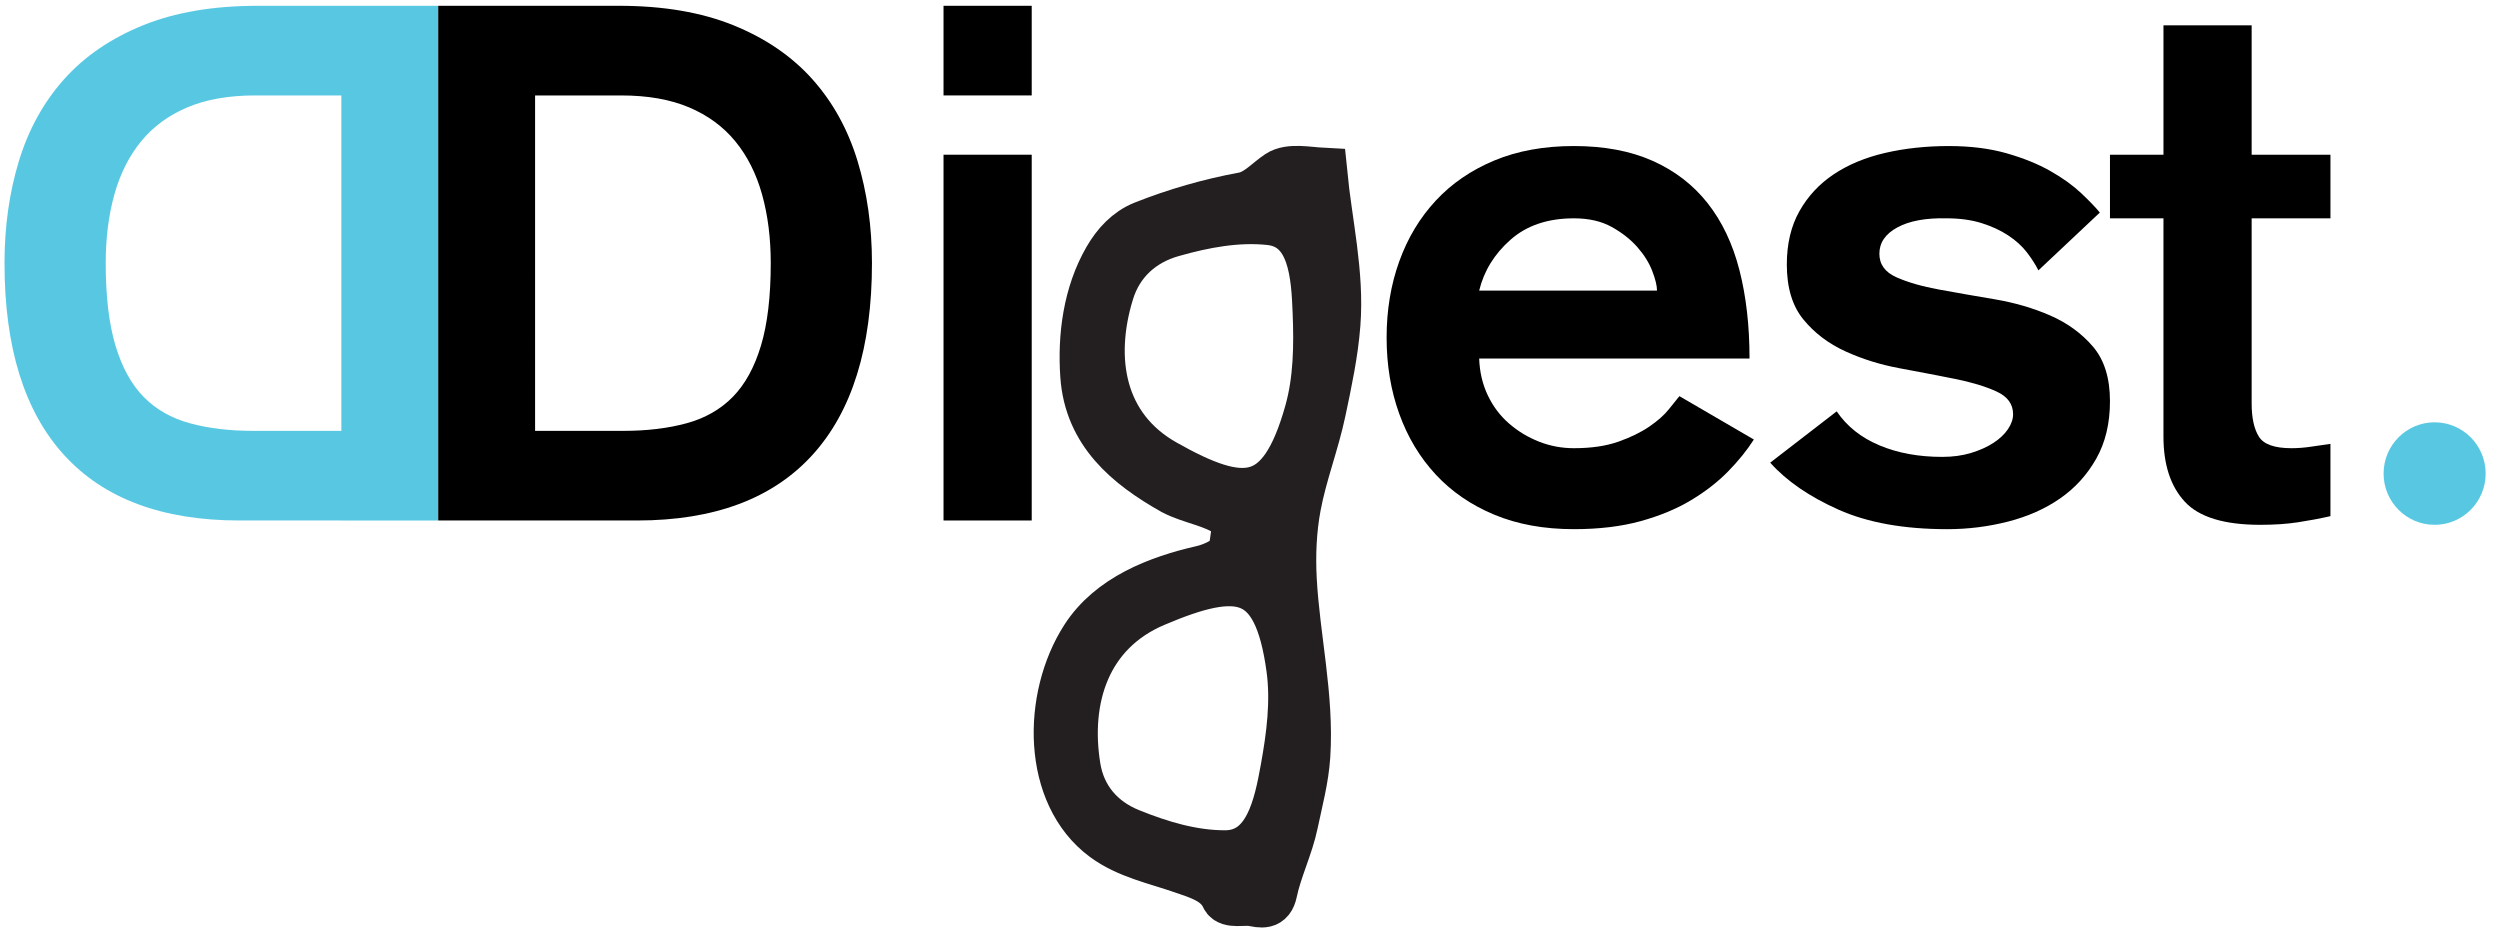
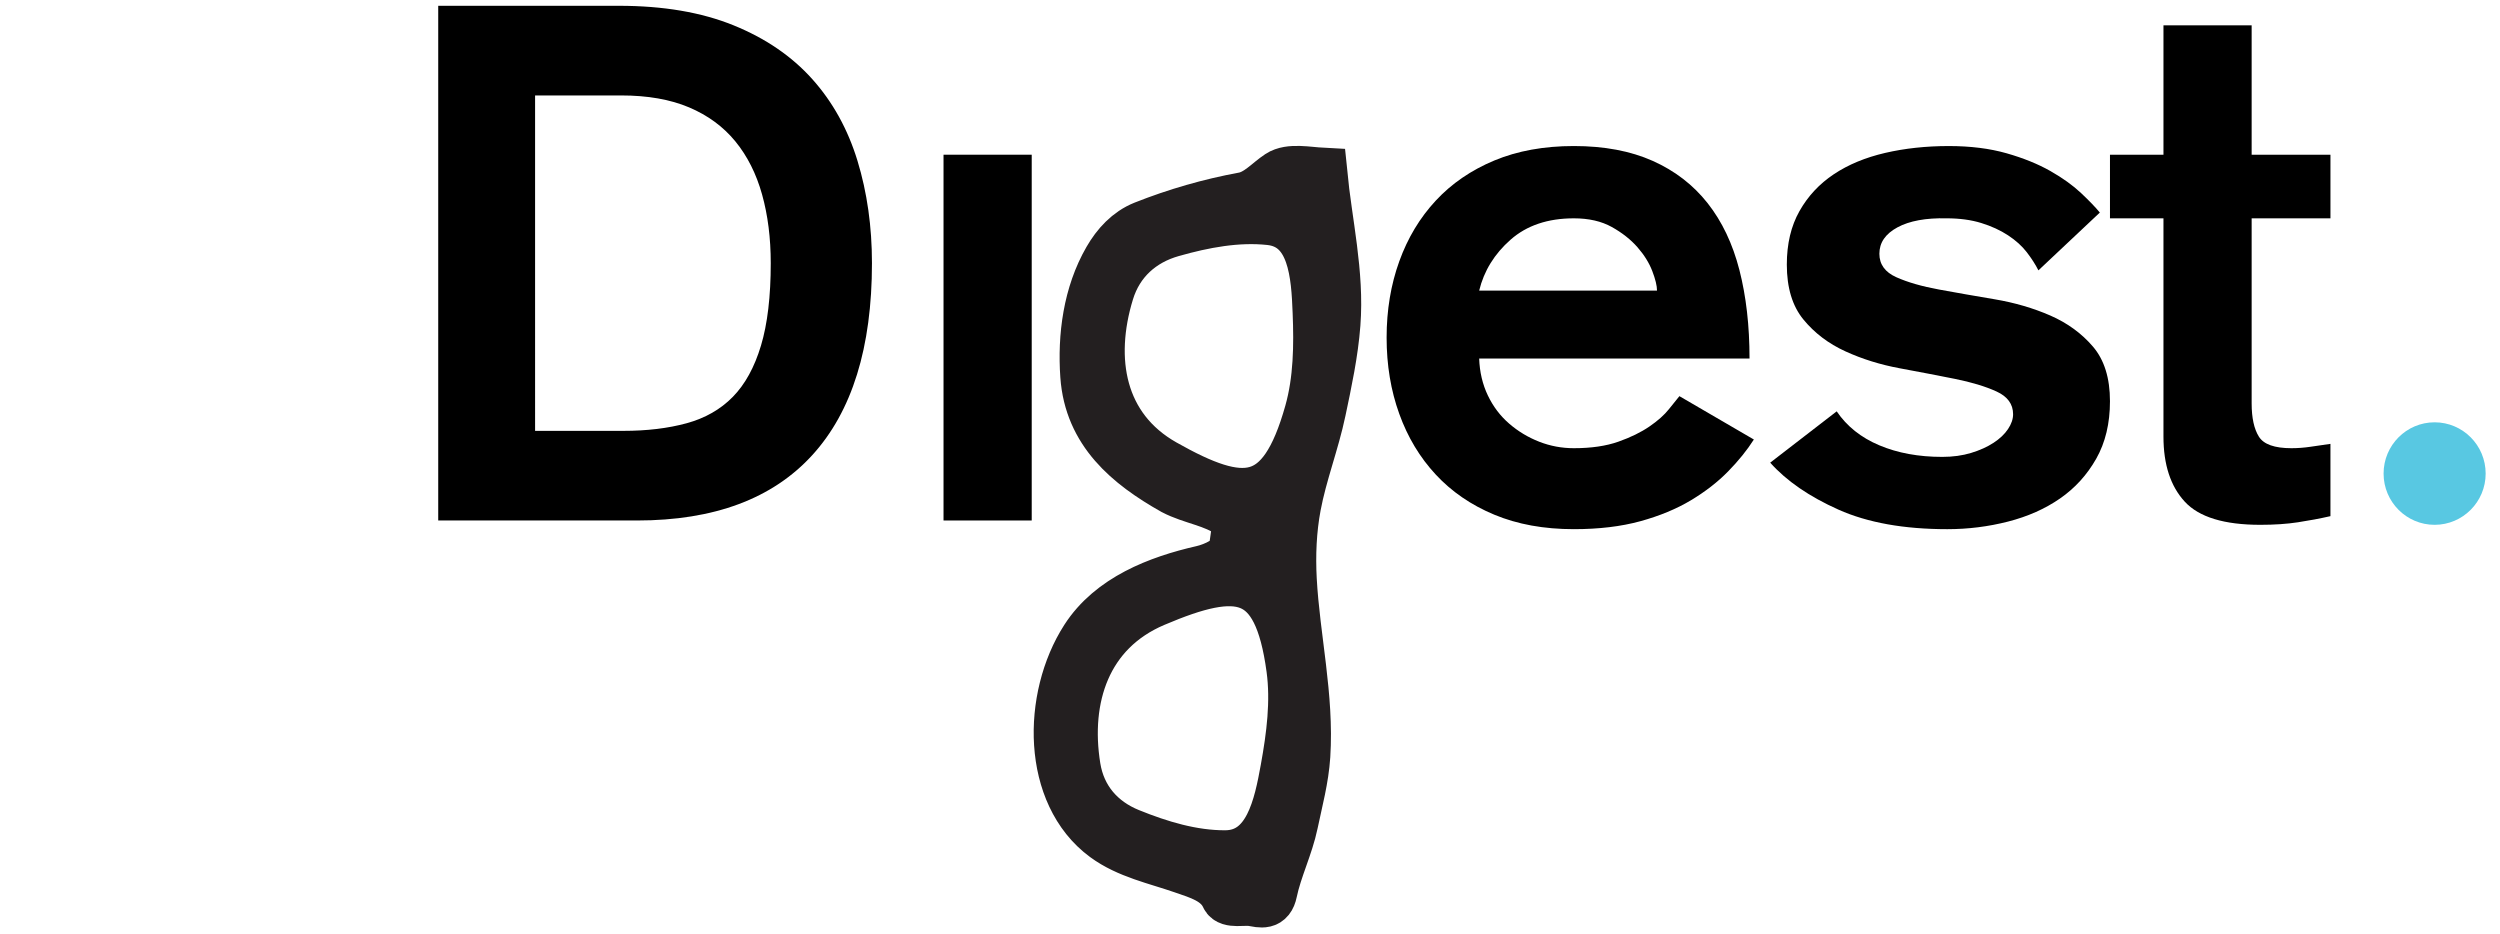
<svg xmlns="http://www.w3.org/2000/svg" version="1.1" id="Layer_1" x="0px" y="0px" width="249px" height="93px" viewBox="0 0 249 93" enable-background="new 0 0 249 93" xml:space="preserve">
  <g>
-     <path fill="#58C8E2" d="M33.952,51.841H23.847c-7.679,0-13.5-2.172-17.459-6.516 M6.388,45.326   c-3.961-4.344-5.939-10.715-5.939-19.116c0-3.647,0.48-7.044,1.439-10.188c0.961-3.144,2.461-5.856,4.5-8.136   c2.041-2.279,4.656-4.068,7.848-5.364c3.192-1.296,6.996-1.944,11.412-1.944h18v51.264h-9.695 M14.308,39.529   c1.224,1.25,2.76,2.125,4.607,2.629c1.849,0.504,3.949,0.756,6.301,0.756h8.783V9.505h-8.568c-2.639,0-4.896,0.396-6.768,1.188   s-3.408,1.92-4.607,3.384c-1.199,1.465-2.088,3.229-2.664,5.292c-0.576,2.064-0.863,4.345-0.863,6.84   c0,3.313,0.324,6.048,0.971,8.208C12.147,36.578,13.083,38.283,14.308,39.529" />
-   </g>
+     </g>
  <g>
    <path d="M43.647,42.914V0.577h18c4.416,0,8.219,0.648,11.412,1.944c3.192,1.296,5.808,3.084,7.848,5.364   c2.04,2.28,3.54,4.993,4.5,8.136c0.959,3.144,1.44,6.541,1.44,10.188c0,8.4-1.98,14.772-5.94,19.116   c-3.96,4.345-9.781,6.516-17.46,6.516h-19.8V42.914 M53.295,42.914h8.784c2.352,0,4.452-0.252,6.3-0.756   c1.847-0.505,3.384-1.38,4.608-2.628s2.16-2.952,2.808-5.112s0.972-4.896,0.972-8.208c0-2.496-0.288-4.776-0.864-6.84   c-0.576-2.063-1.465-3.827-2.664-5.292c-1.2-1.463-2.736-2.592-4.608-3.384s-4.129-1.188-6.768-1.188h-8.568V42.914z" />
-     <path d="M93.975,0.577h8.784v8.928h-8.784V0.577z M93.975,15.409h8.784v36.432h-8.784V15.409z" />
+     <path d="M93.975,0.577h8.784h-8.784V0.577z M93.975,15.409h8.784v36.432h-8.784V15.409z" />
    <path d="M147.326,35.713c0.047,1.345,0.335,2.568,0.863,3.672c0.528,1.104,1.235,2.041,2.124,2.808   c0.888,0.769,1.884,1.368,2.988,1.801c1.104,0.432,2.256,0.647,3.456,0.647c1.728,0,3.204-0.216,4.428-0.647   c1.225-0.433,2.256-0.937,3.097-1.513c0.839-0.575,1.486-1.151,1.943-1.728c0.456-0.576,0.804-1.008,1.044-1.296l7.416,4.319   c-0.673,1.057-1.524,2.113-2.556,3.168c-1.033,1.057-2.269,2.017-3.708,2.881c-1.44,0.863-3.121,1.56-5.04,2.088   c-1.921,0.527-4.129,0.792-6.624,0.792c-2.977,0-5.616-0.48-7.92-1.44c-2.304-0.959-4.248-2.291-5.832-3.996   c-1.584-1.703-2.797-3.719-3.636-6.048c-0.841-2.327-1.261-4.86-1.261-7.596c0-2.736,0.42-5.268,1.261-7.596   c0.839-2.328,2.052-4.344,3.636-6.048c1.584-1.704,3.528-3.035,5.832-3.996c2.304-0.959,4.943-1.44,7.92-1.44   c3.024,0,5.64,0.493,7.848,1.476c2.208,0.984,4.032,2.388,5.473,4.212c1.439,1.825,2.495,4.044,3.168,6.66   c0.671,2.617,1.008,5.557,1.008,8.82H147.326z M165.038,28.946c0-0.48-0.156-1.128-0.469-1.944   c-0.313-0.816-0.804-1.608-1.476-2.376c-0.673-0.768-1.524-1.44-2.556-2.016c-1.033-0.576-2.293-0.864-3.78-0.864   c-2.592,0-4.692,0.709-6.3,2.124c-1.609,1.417-2.653,3.108-3.132,5.077H165.038z" />
    <path d="M203.025,26.929c-0.288-0.576-0.673-1.175-1.152-1.8c-0.48-0.624-1.104-1.188-1.872-1.692   c-0.768-0.504-1.655-0.912-2.664-1.224c-1.008-0.312-2.159-0.468-3.455-0.468c-2.064-0.047-3.697,0.252-4.896,0.9   c-1.2,0.648-1.8,1.524-1.8,2.628c0,1.056,0.563,1.836,1.691,2.34c1.128,0.504,2.544,0.913,4.248,1.224   c1.704,0.313,3.552,0.637,5.544,0.972c1.992,0.337,3.84,0.877,5.545,1.62c1.703,0.745,3.119,1.776,4.247,3.097   s1.692,3.132,1.692,5.436c0,2.208-0.457,4.116-1.368,5.724c-0.912,1.609-2.112,2.929-3.6,3.96c-1.488,1.033-3.217,1.8-5.185,2.305   c-1.969,0.504-3.984,0.756-6.048,0.756c-4.319,0-7.932-0.648-10.836-1.944s-5.173-2.855-6.804-4.68l6.624-5.112   c1.008,1.488,2.423,2.617,4.248,3.384c1.823,0.769,3.911,1.152,6.264,1.152c1.056,0,2.017-0.132,2.88-0.396   c0.864-0.263,1.608-0.6,2.232-1.008c0.623-0.407,1.104-0.863,1.439-1.368c0.336-0.504,0.505-0.995,0.505-1.476   c0-1.008-0.553-1.764-1.656-2.268c-1.104-0.505-2.497-0.924-4.176-1.261c-1.682-0.335-3.492-0.684-5.437-1.044   c-1.944-0.359-3.756-0.923-5.436-1.692c-1.681-0.767-3.072-1.822-4.177-3.168c-1.104-1.343-1.655-3.168-1.655-5.471   c0-2.063,0.419-3.84,1.26-5.328c0.839-1.487,1.979-2.711,3.42-3.672c1.44-0.96,3.144-1.667,5.112-2.124   c1.968-0.456,4.079-0.684,6.336-0.684c2.16,0,4.079,0.241,5.76,0.72c1.68,0.48,3.132,1.069,4.356,1.764   c1.224,0.696,2.243,1.429,3.06,2.196c0.815,0.769,1.44,1.417,1.872,1.944L203.025,26.929z" />
    <path d="M215.481,2.521h8.783v12.888h7.849v6.336h-7.849v18.432c0,1.44,0.24,2.545,0.721,3.313   c0.479,0.768,1.559,1.151,3.239,1.151c0.624,0,1.261-0.047,1.908-0.144c0.648-0.096,1.308-0.191,1.98-0.288v7.2   c-1.057,0.24-2.137,0.443-3.24,0.611c-1.104,0.168-2.353,0.252-3.744,0.252c-3.6,0-6.108-0.767-7.524-2.304   c-1.416-1.535-2.123-3.695-2.123-6.479V21.745h-5.328v-6.336h5.328V2.521z" />
  </g>
  <g>
    <title>Layer 1</title>
    <path id="path2830" fill="#231F20" stroke="#231F20" stroke-width="5" d="M130,75.27c0.377-5.912-1.033-11.702-1.35-17.541   c-0.131-2.437-0.03-4.937,0.423-7.346c0.601-3.205,1.813-6.275,2.485-9.474c0.602-2.859,1.223-5.753,1.443-8.649   c0.386-5.063-0.824-10.043-1.313-15.05c-1.425-0.075-3.231-0.467-4.285,0.224c-1.087,0.711-2.121,1.953-3.544,2.215   c-3.375,0.621-6.707,1.577-9.928,2.855c-1.564,0.622-2.714,1.889-3.546,3.328c-2.003,3.465-2.557,7.661-2.281,11.592   c0.393,5.599,4.268,8.827,8.78,11.372c1.838,0.961,4.023,1.172,5.68,2.396c0.983,0.728,0.438,2.269,0.363,3.386   c-0.074,1.118-1.963,1.97-3.201,2.253c-4.382,1.002-9.082,2.81-11.619,6.759c-3.789,5.897-3.835,15.5,1.947,19.758   c2.264,1.668,5.111,2.244,7.742,3.159c1.602,0.557,3.521,1.081,4.302,2.803c0.315,0.694,1.796,0.296,2.63,0.44   c0.908,0.156,1.705,0.408,1.979-0.912c0.479-2.302,1.591-4.502,2.082-6.858C129.254,79.747,129.852,77.566,130,75.27z    M131.227,36.119c-0.106,1.679-0.346,3.343-0.799,4.955c-2.7,9.61-6.639,9.601-14.475,5.175c-6.383-3.605-7.564-10.443-5.5-17.163   c0.951-3.097,3.249-5.129,6.261-5.985c3.177-0.905,6.53-1.539,9.779-1.186c4.35,0.474,4.609,5.542,4.752,9.17   C131.313,32.75,131.335,34.441,131.227,36.119z M128.727,71.591c-0.128,1.677-0.389,3.355-0.687,5.001   c-0.653,3.585-1.622,8.589-6.007,8.604c-3.273,0.012-6.514-0.969-9.541-2.198c-2.869-1.165-4.864-3.423-5.374-6.597   c-1.106-6.885,1.026-13.55,7.871-16.462c8.397-3.573,12.31-3.171,13.64,6.649C128.854,68.238,128.855,69.915,128.727,71.591z" />
  </g>
  <rect x="-24.782" y="12.585" fill="none" width="56.525" height="53.083" />
  <ellipse fill="#58C8E2" cx="242.488" cy="47.167" rx="5.083" ry="5.105" />
</svg>